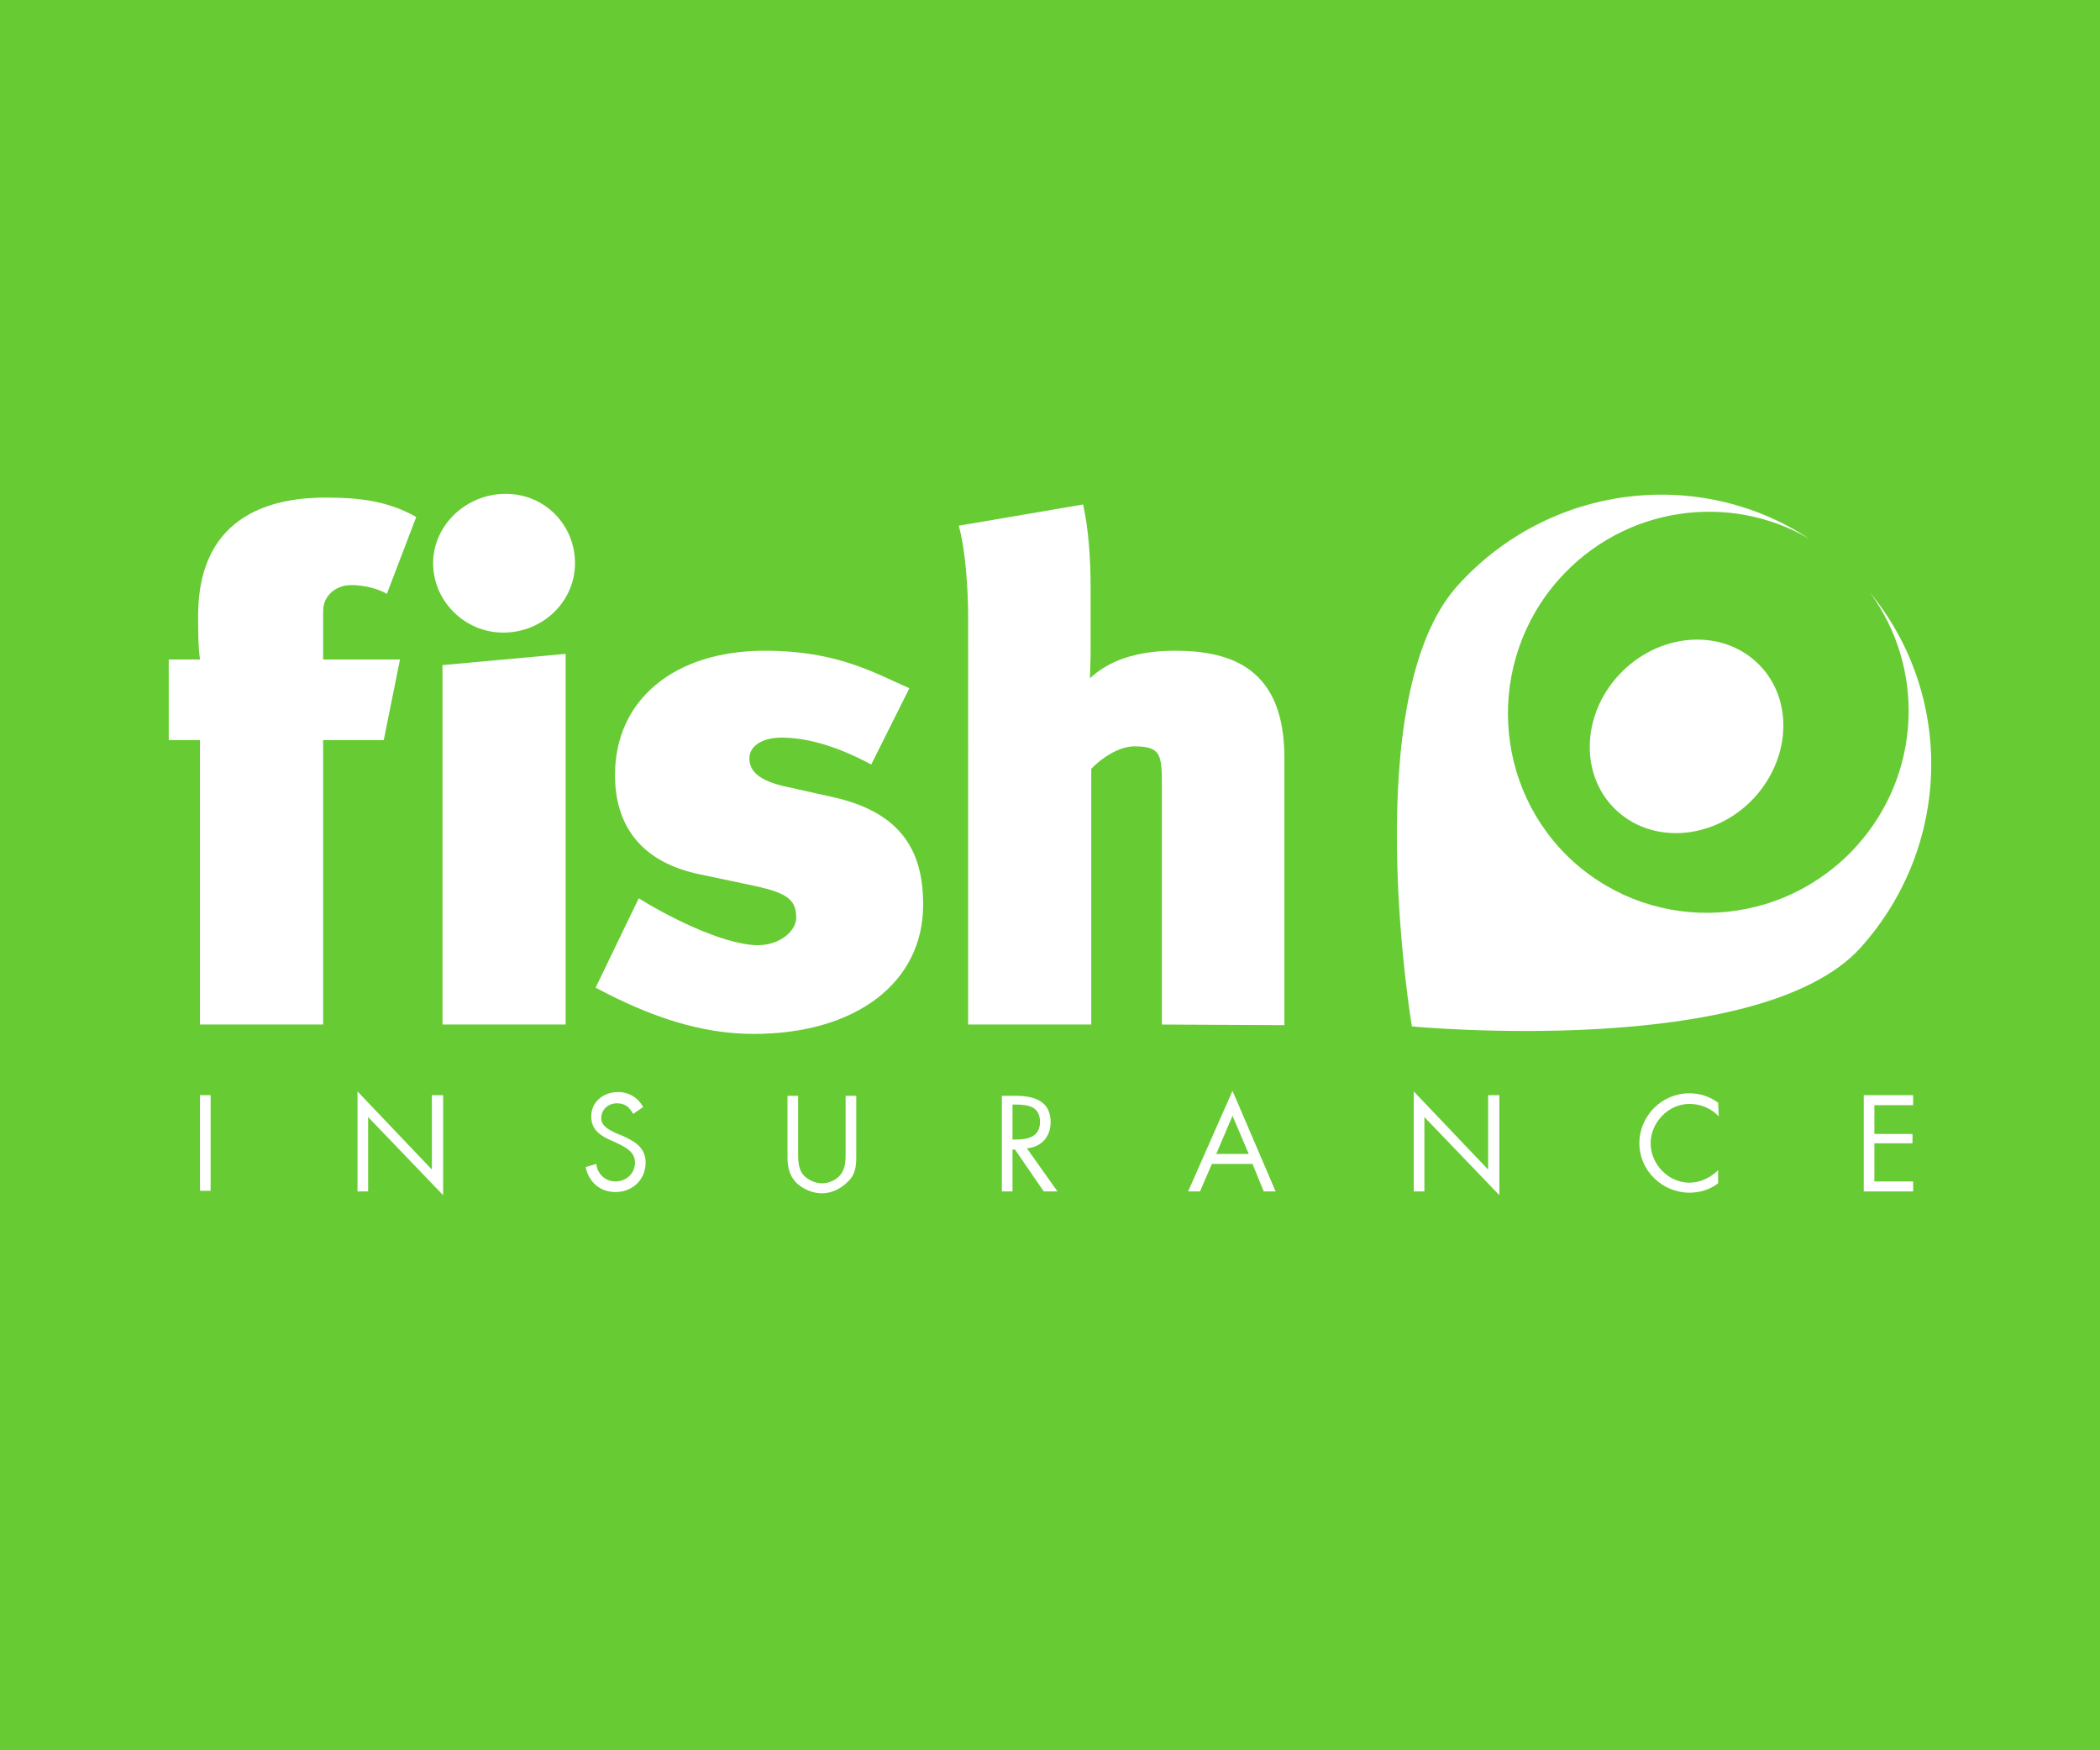
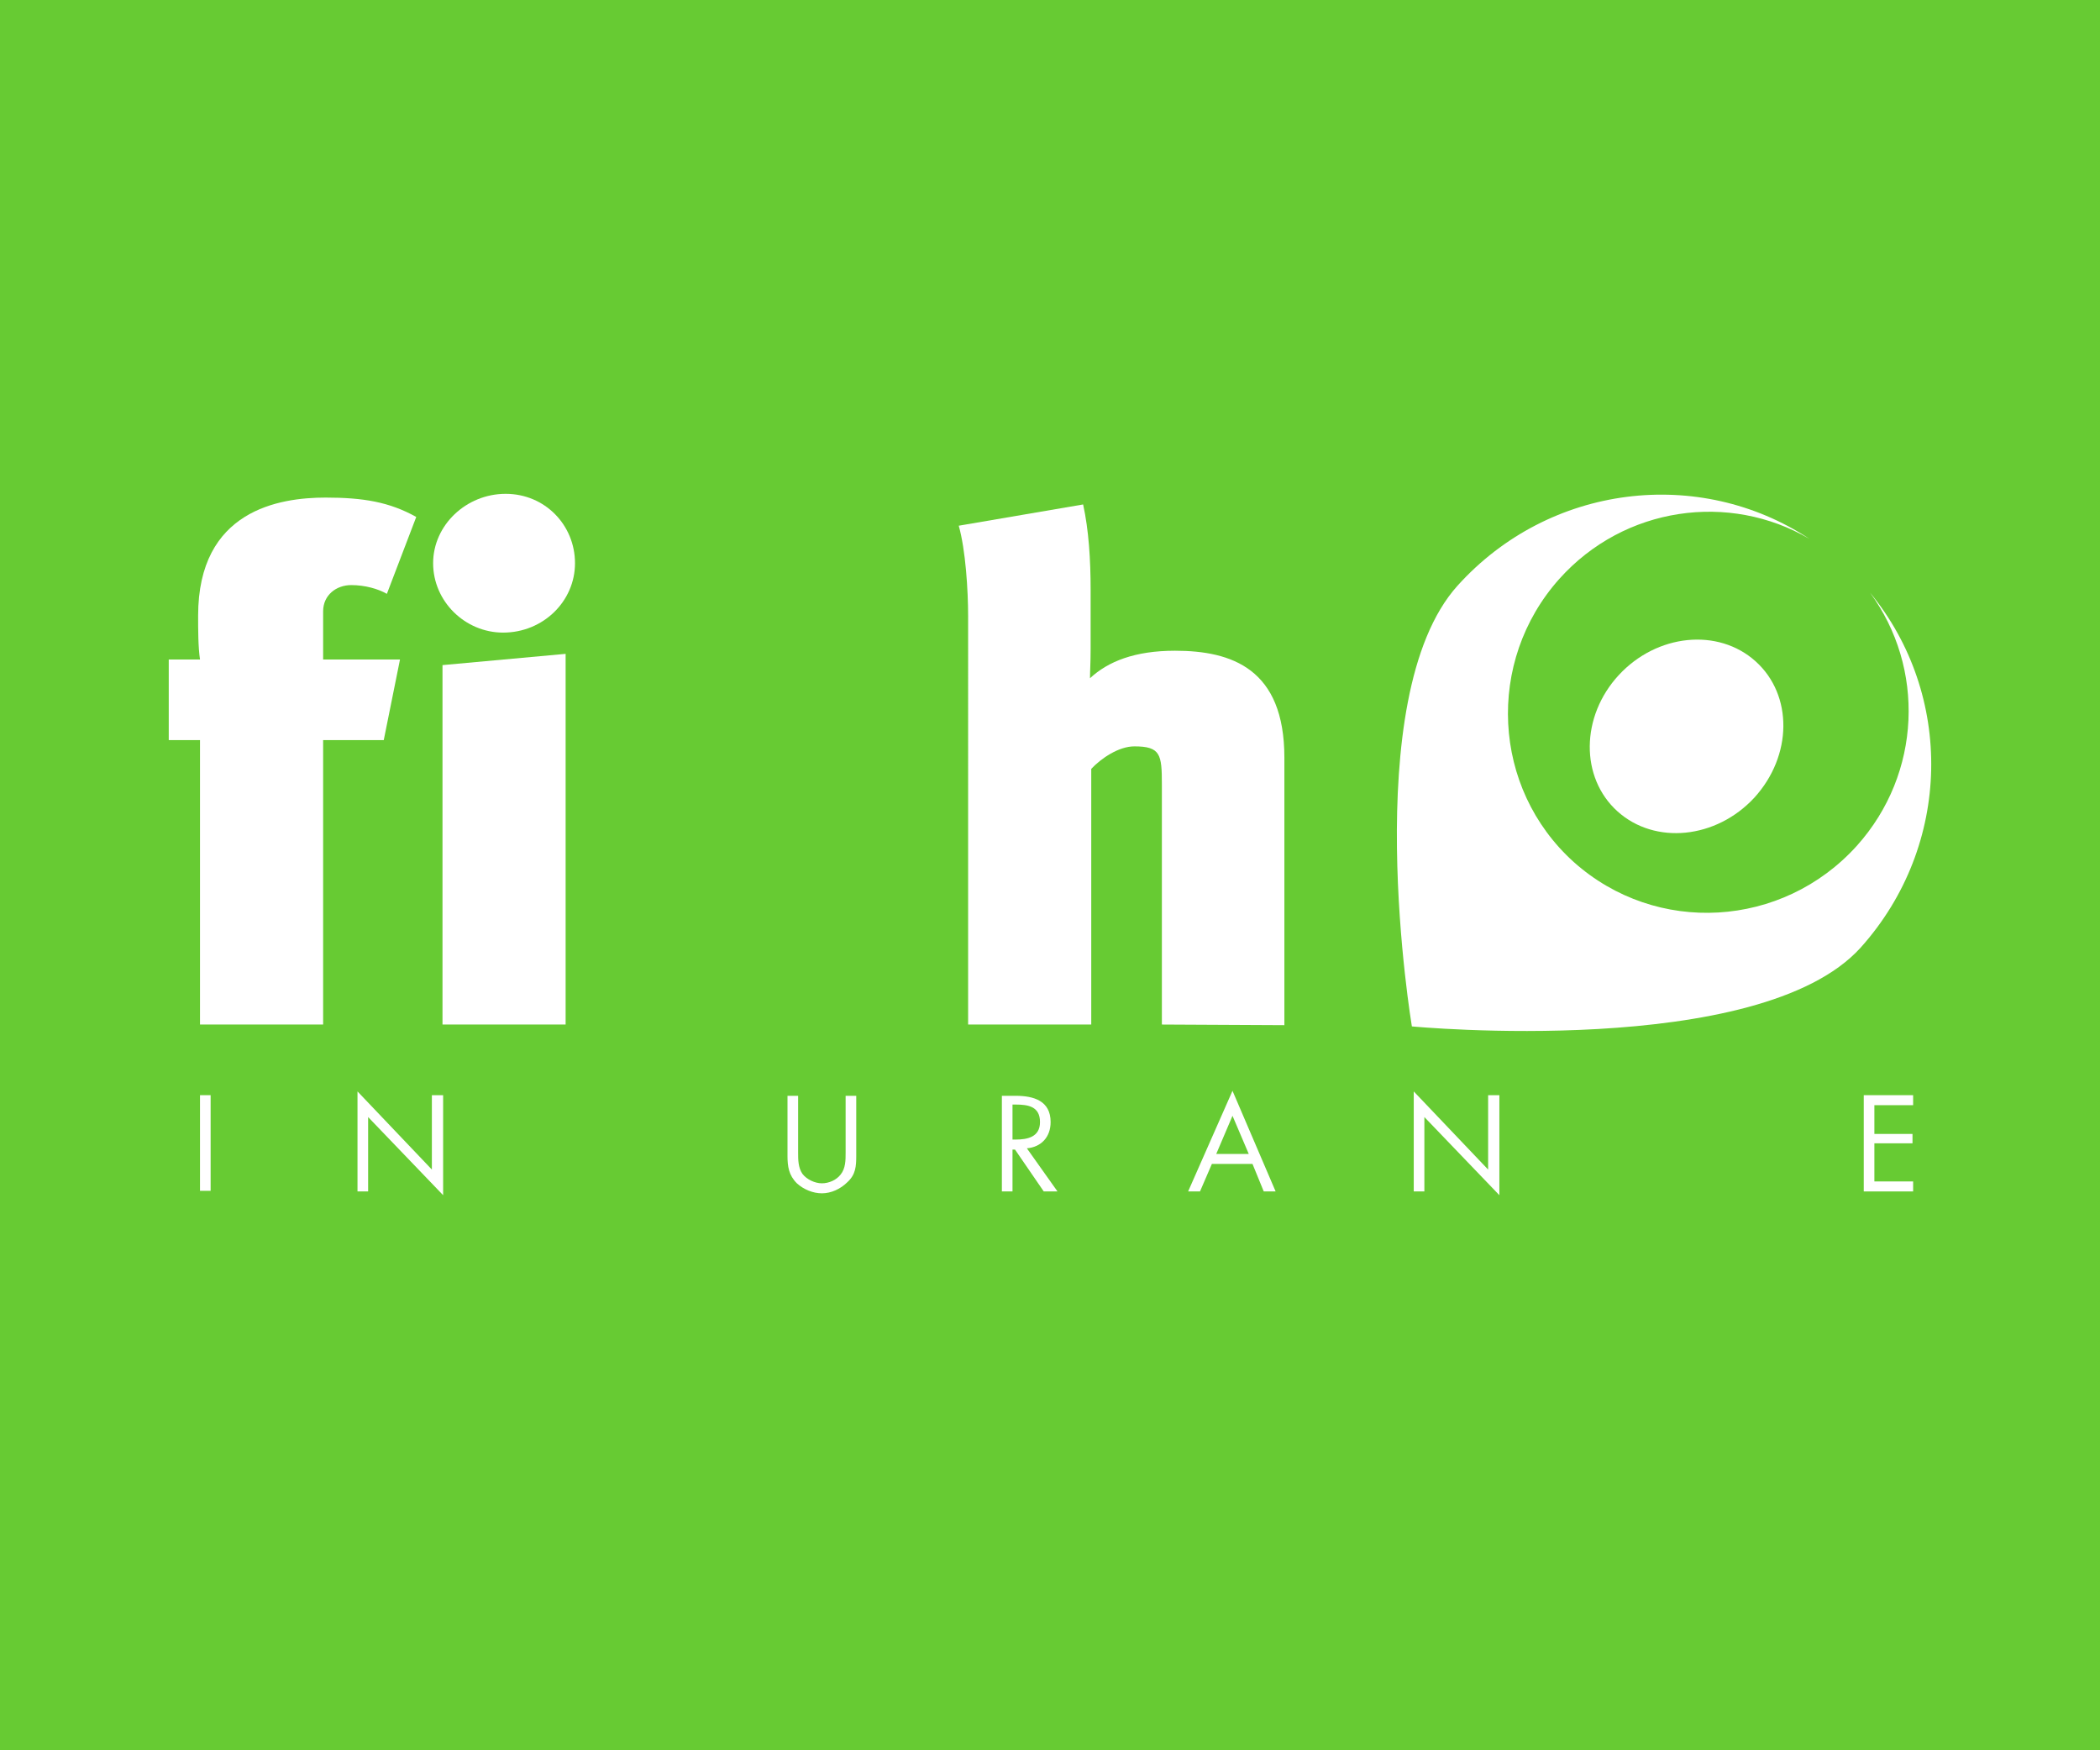
<svg xmlns="http://www.w3.org/2000/svg" xmlns:xlink="http://www.w3.org/1999/xlink" version="1.1" id="a" x="0px" y="0px" viewBox="0 0 336 280" style="enable-background:new 0 0 336 280;" xml:space="preserve">
  <style type="text/css">
	.st0{fill:#67CB33;}
	.st1{clip-path:url(#SVGID_00000000213159372658817390000017843291737763777455_);}
	.st2{clip-path:url(#SVGID_00000149361146591460499550000012838270248876539565_);}
	.st3{fill:#FFFFFF;}
</style>
  <rect x="-3" y="-3" class="st0" width="340.9" height="286.6" />
  <g id="b">
    <g>
      <defs>
        <rect id="SVGID_1_" x="27" y="79" width="282" height="112.2" />
      </defs>
      <clipPath id="SVGID_00000074437786593134779510000010090602936845265814_">
        <use xlink:href="#SVGID_1_" style="overflow:visible;" />
      </clipPath>
      <g style="clip-path:url(#SVGID_00000074437786593134779510000010090602936845265814_);">
        <g>
          <defs>
            <rect id="SVGID_00000031195044141020952100000007266559481219536827_" x="27" y="79" width="282" height="112.2" />
          </defs>
          <clipPath id="SVGID_00000111893106311498909530000006166402370203616922_">
            <use xlink:href="#SVGID_00000031195044141020952100000007266559481219536827_" style="overflow:visible;" />
          </clipPath>
          <g style="clip-path:url(#SVGID_00000111893106311498909530000006166402370203616922_);">
            <path class="st3" d="M280.7,127.6c-6.1,6.6-15.9,7.6-21.9,2.2c-6-5.4-5.9-15.2,0.2-21.8c6.1-6.6,15.9-7.6,21.9-2.2       C286.9,111.2,286.8,120.9,280.7,127.6" />
            <path class="st3" d="M299.2,94.8c8.8,12,8.3,28.9-2.1,40.5c-11.9,13.2-32.1,14.4-45.3,2.6c-13.1-11.8-14.1-32.1-2.3-45.3       c10.4-11.6,27.2-13.9,40-6.4c-17.6-11.6-41.6-8.8-56.3,7.5c-16.1,17.9-7.3,70.5-7.3,70.5s55.6,5.3,71.8-12.6       C312.4,135.2,312.6,111.1,299.2,94.8" />
            <path class="st3" d="M61.9,95c-1.4-0.8-3.5-1.4-5.7-1.4c-2.4,0-4.5,1.6-4.5,4.2v7.7H64l-2.6,12.9h-9.7v45.5H32v-45.5h-5v-12.9       h5c-0.3-2-0.3-4.8-0.3-7c0-16.9,13-18.9,20.4-18.9c6,0,10.2,0.7,14.5,3.1L61.9,95L61.9,95z" />
            <path class="st3" d="M80.5,101.2c-6.1,0-11.2-5-11.2-11.1S74.6,79,80.9,79S92,84,92,90.1S86.9,101.2,80.5,101.2 M70.8,163.9       v-57.5l19.7-1.8v59.3C90.5,163.9,70.8,163.9,70.8,163.9z" />
-             <path class="st3" d="M120.6,165.4c-8.4,0-16.5-2.7-25.3-7.4l6.9-14.3c3.8,2.4,13.3,7.5,19.1,7.5c3.5,0,6.1-2.3,6.1-4.4       c0-3.2-1.9-4.1-7.7-5.3l-7.6-1.6c-9.4-1.9-13.7-7.7-13.7-15.9c0-12,9.4-19.9,24-19.9c11.5,0,17.4,3.5,23.1,6l-6.1,12.2       c-5.8-3.1-10.5-4.3-14.4-4.3c-3.1,0-5.1,1.4-5.1,3.3c0,2,1.4,3.6,6.1,4.6l7.2,1.6c10.3,2.3,14.5,7.9,14.5,17.1       C147.8,157.2,136.9,165.4,120.6,165.4" />
            <path class="st3" d="M185.9,163.9v-38.4c0-4.8-0.2-6.1-4.4-6.1c-2.5,0-5.3,1.9-6.9,3.6v40.9h-19.7V98.6       c0-4.2-0.4-10.6-1.5-14.5l19.9-3.4c0.9,4.1,1.2,8.8,1.2,13.7v9.3c0,2.4-0.1,3.5-0.1,4.8c2.9-2.7,7.2-4.4,13.6-4.4       c9.1,0,17.5,2.9,17.5,17.1v42.8L185.9,163.9L185.9,163.9z" />
            <rect x="32" y="175.2" class="st3" width="1.7" height="15.3" />
            <polygon class="st3" points="57.2,174.6 69.1,187.1 69.1,175.2 70.9,175.2 70.9,191.2 58.9,178.7 58.9,190.6 57.2,190.6             " />
-             <path class="st3" d="M101.3,178.2c-0.6-1.1-1.3-1.7-2.6-1.7c-1.4,0-2.5,1-2.5,2.4c0,1.3,1.4,1.9,2.4,2.4l1,0.4       c2,0.9,3.7,1.9,3.7,4.3c0,2.7-2.1,4.7-4.8,4.7c-2.5,0-4.3-1.6-4.8-4l1.7-0.5c0.2,1.6,1.4,2.8,3.1,2.8s3.1-1.3,3.1-3       s-1.4-2.4-2.8-3.1l-0.9-0.4c-1.8-0.8-3.3-1.7-3.3-3.9c0-2.4,2-3.9,4.3-3.9c1.7,0,3.2,0.9,4,2.4L101.3,178.2L101.3,178.2z" />
            <path class="st3" d="M127.7,184.4c0,1.1,0,2.4,0.7,3.4c0.7,0.9,2,1.5,3.1,1.5s2.3-0.5,3-1.4c0.8-1,0.8-2.3,0.8-3.5v-9.1h1.7       v9.6c0,1.7-0.1,3-1.4,4.2c-1.1,1.1-2.6,1.8-4.1,1.8c-1.4,0-2.9-0.6-4-1.6c-1.3-1.3-1.5-2.7-1.5-4.4v-9.6h1.7L127.7,184.4       L127.7,184.4z" />
            <path class="st3" d="M162,190.6h-1.7v-15.3h2.2c2.9,0,5.6,0.8,5.6,4.2c0,2.4-1.5,4-3.8,4.2l4.9,6.9H167l-4.6-6.7H162V190.6       L162,190.6z M162,182.3h0.5c1.9,0,3.9-0.4,3.9-2.8c0-2.5-1.9-2.8-3.9-2.8H162L162,182.3L162,182.3z" />
            <path class="st3" d="M193.9,186.2l-1.9,4.4h-1.9l7.1-16.1l6.9,16.1h-1.9l-1.8-4.4H193.9L193.9,186.2z M197.2,178.5l-2.6,6.1       h5.2L197.2,178.5L197.2,178.5z" />
            <polygon class="st3" points="226.2,174.6 238.1,187.1 238.1,175.2 239.9,175.2 239.9,191.2 227.9,178.7 227.9,190.6        226.2,190.6      " />
-             <path class="st3" d="M275,178.6c-1.2-1.3-2.9-2-4.7-2c-3.4,0-6.2,3-6.2,6.3s2.8,6.3,6.2,6.3c1.7,0,3.4-0.8,4.6-2v2.1       c-1.3,1-2.9,1.5-4.6,1.5c-4.3,0-8-3.5-8-7.9s3.6-8,8-8c1.7,0,3.2,0.5,4.6,1.5L275,178.6L275,178.6z" />
            <polygon class="st3" points="298.2,175.2 306.1,175.2 306.1,176.8 299.9,176.8 299.9,181.4 306,181.4 306,182.9 299.9,182.9        299.9,189 306.1,189 306.1,190.6 298.2,190.6      " />
          </g>
        </g>
      </g>
    </g>
  </g>
</svg>